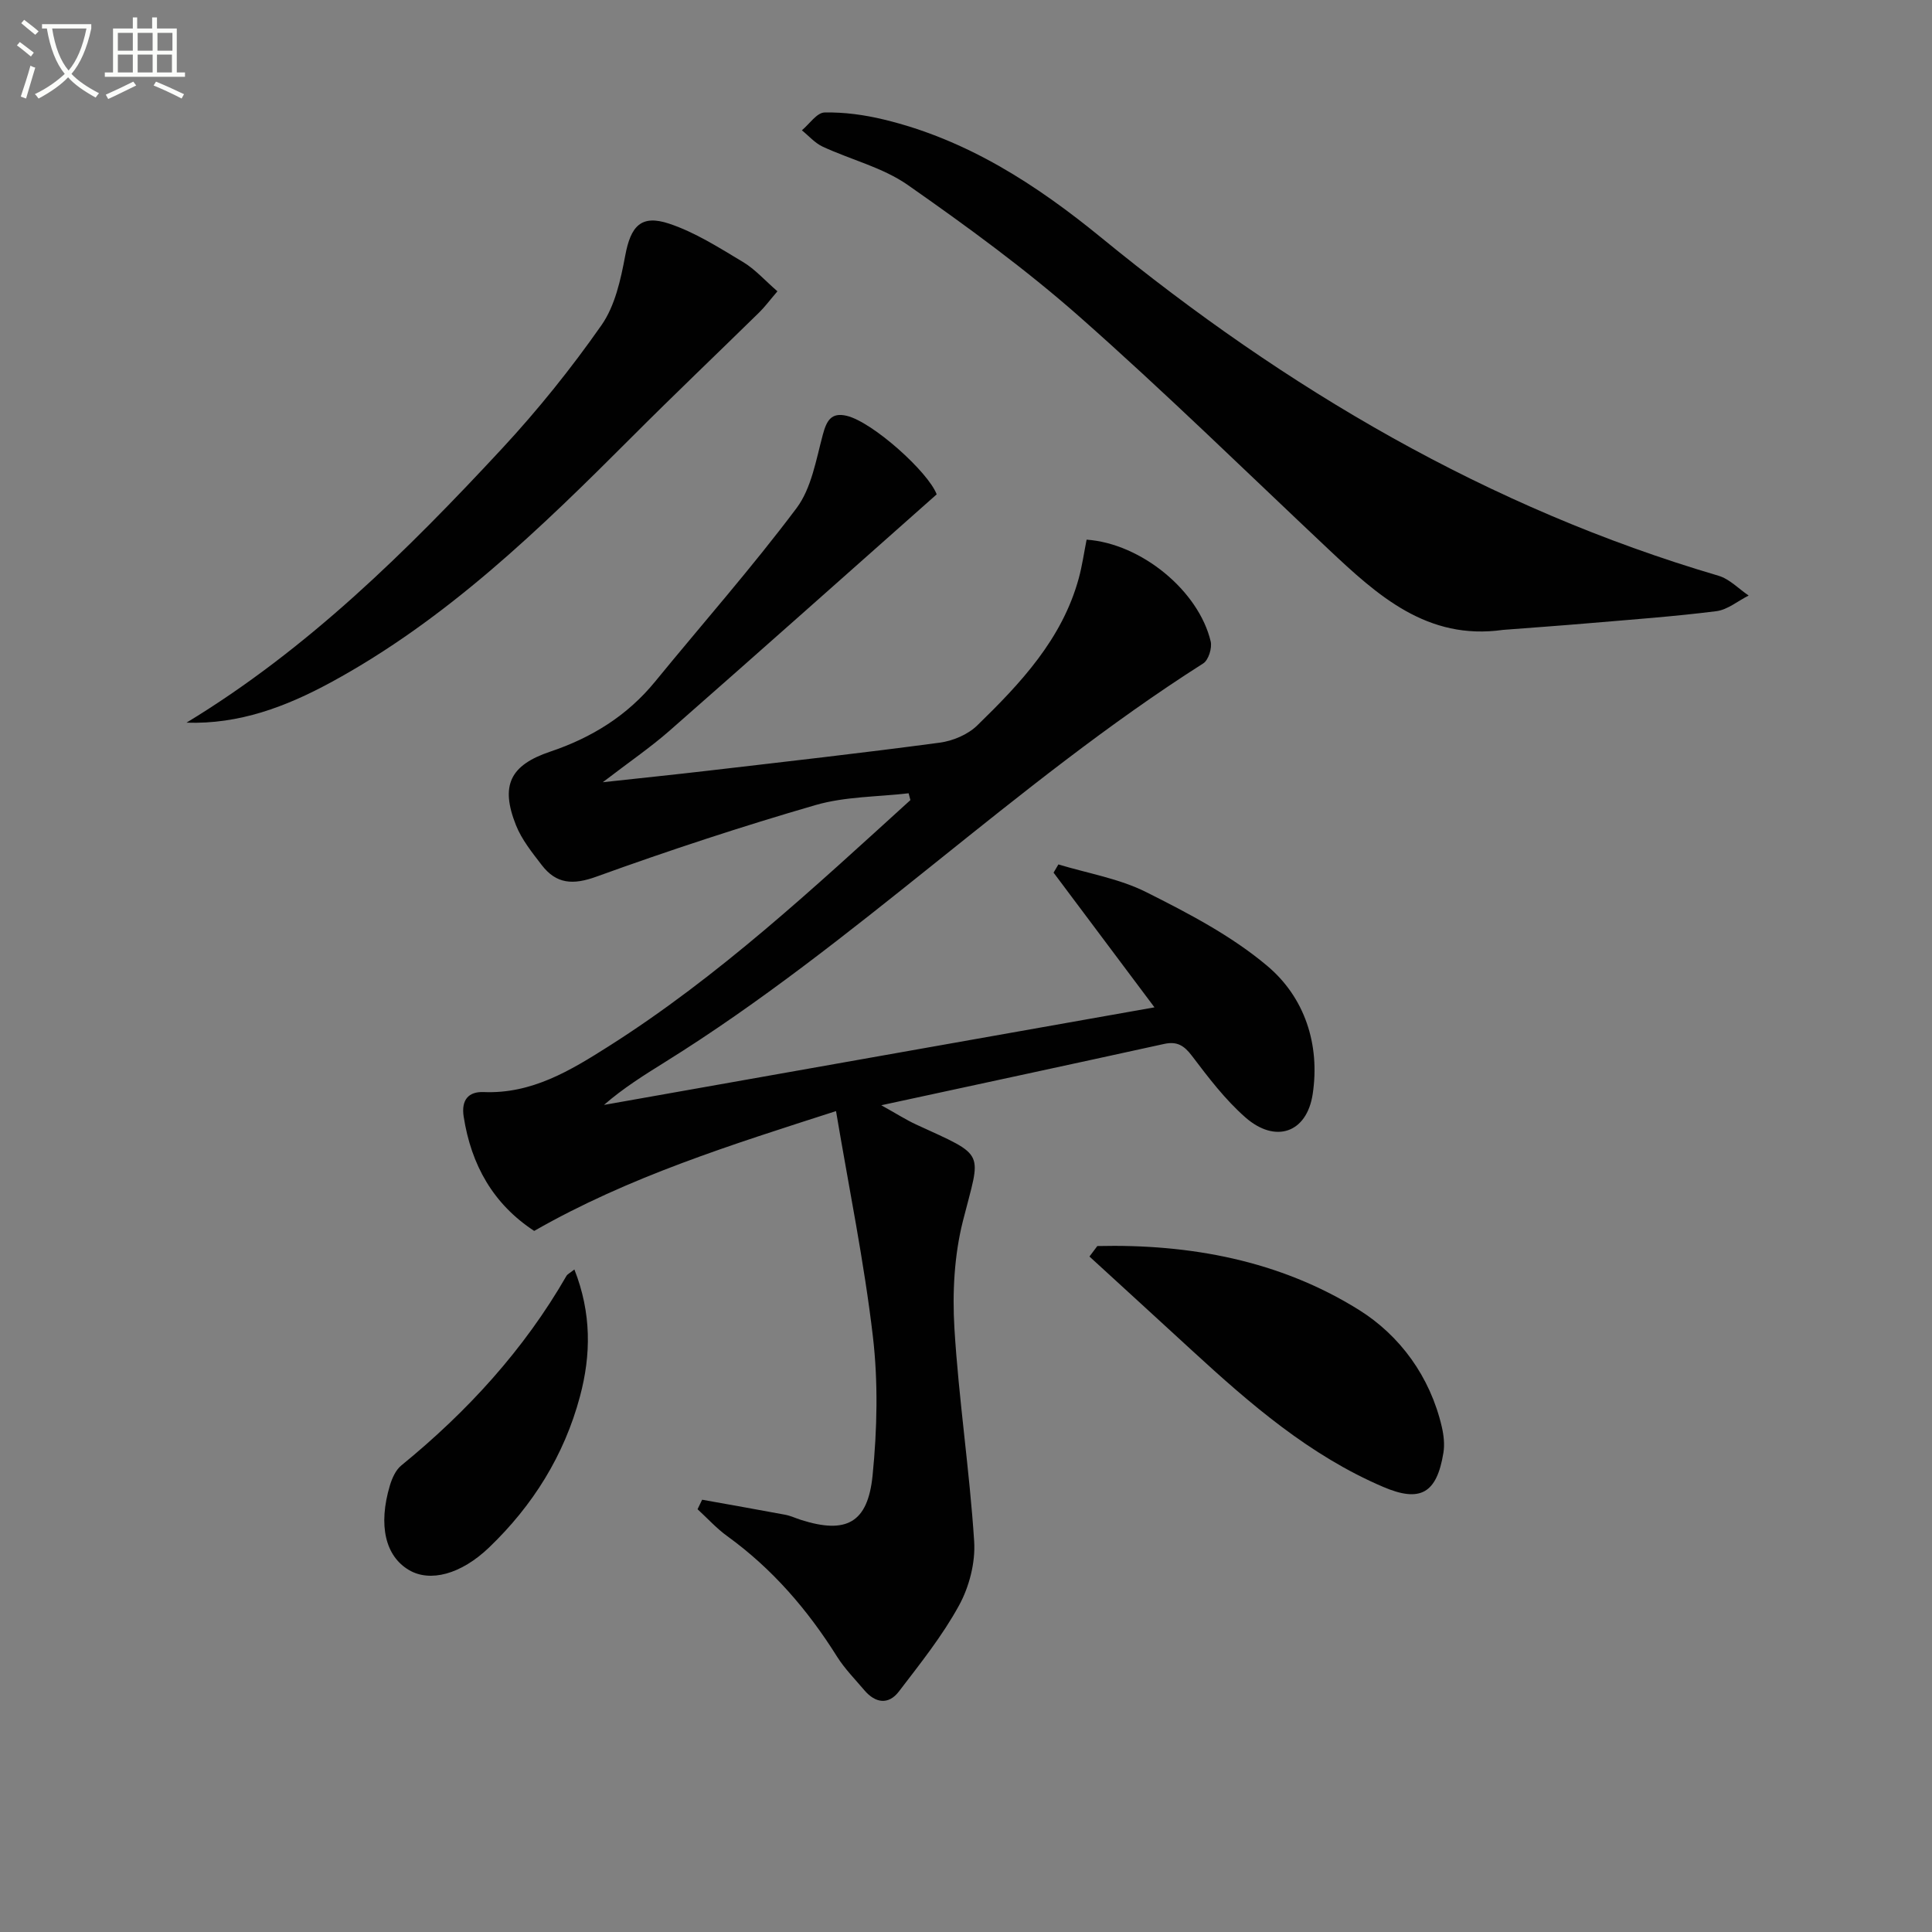
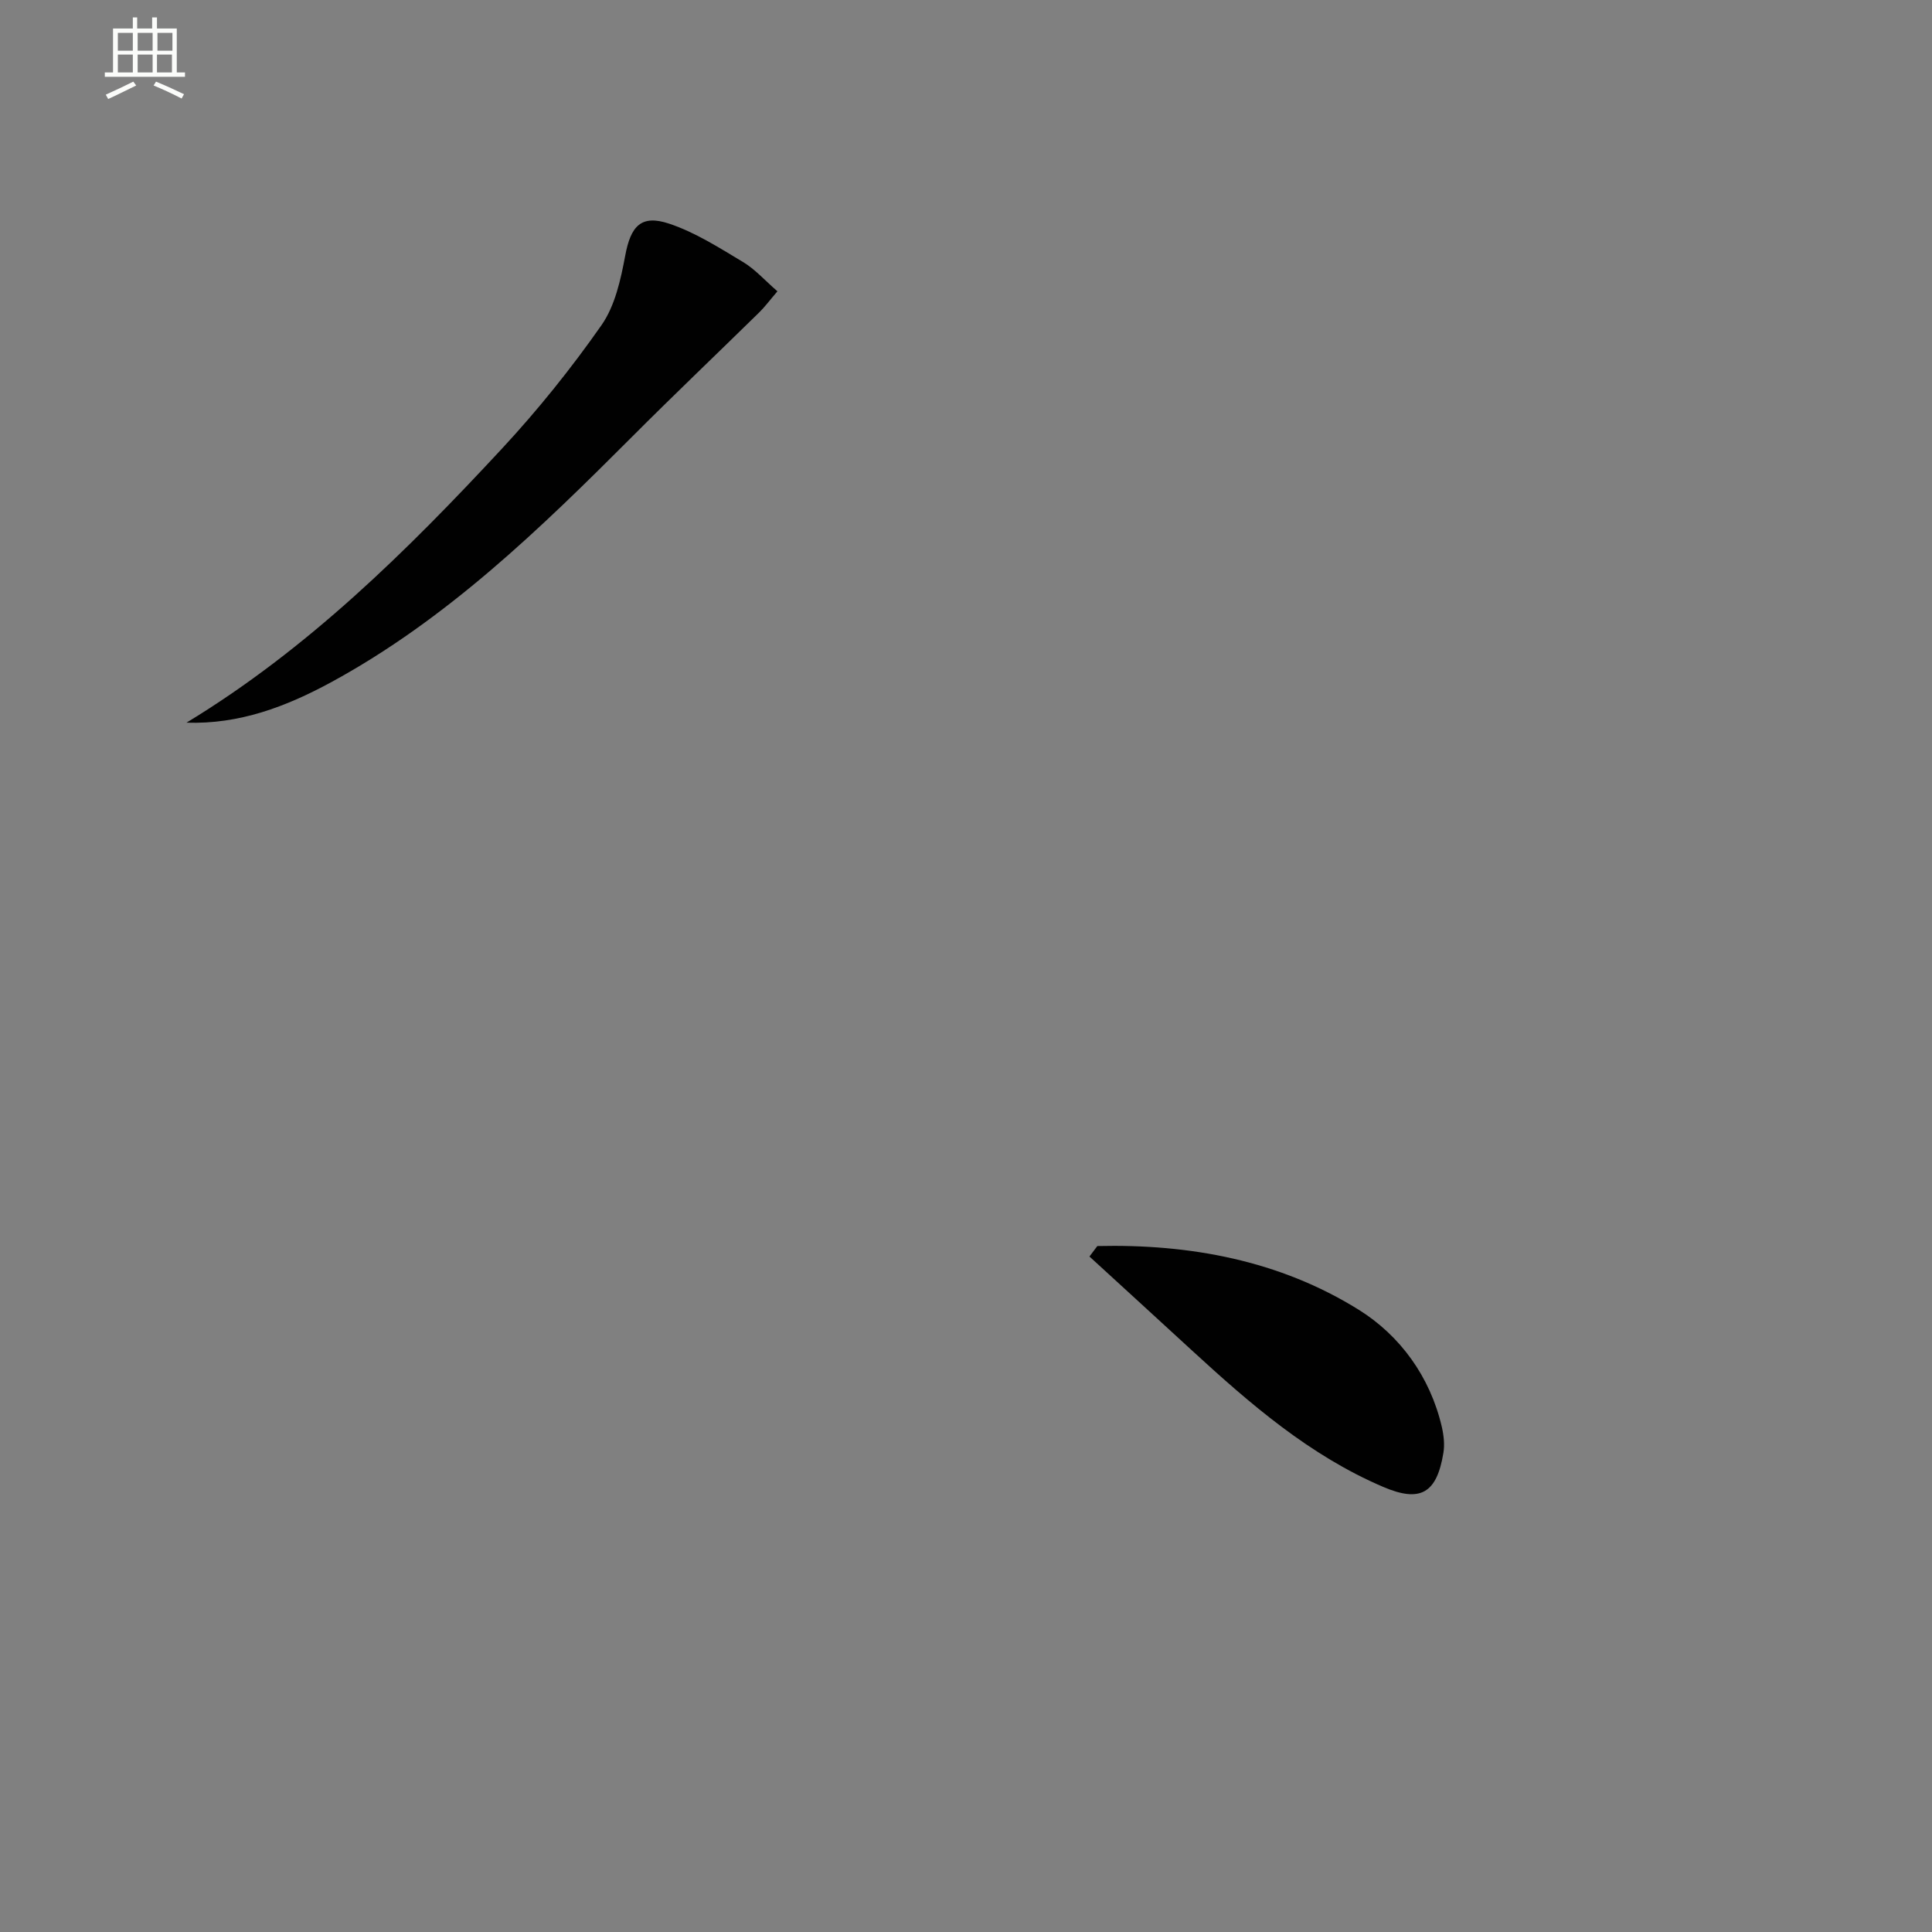
<svg xmlns="http://www.w3.org/2000/svg" enable-background="new 0 0 400 400" viewBox="0 0 400 400">
  <rect x="0" y="0" width="400" height="400" fill="#808080" stroke="none" />
-   <path d="m6.4 11.7c-1-.8-1.9-1.6-2.9-2.3l.6-.7c.9.7 1.9 1.4 2.9 2.2zm-2.1 8.3c.7-2.1 1.4-4.2 2-6.4.2.1.6.3 1 .4-.7 2.3-1.3 4.4-1.9 6.4zm3-12.8c-1.1-.9-2.1-1.7-2.9-2.4l.6-.7c1 .8 2 1.5 3 2.4zm1.4-1.3v-.9h10.2v.9c-.9 4.2-2.3 7.3-4.1 9.4 1.3 1.4 3.2 2.7 5.7 4-.2.2-.4.5-.7.9-2.5-1.4-4.4-2.7-5.7-4.2-1.4 1.5-3.5 3-6.1 4.4 0 0 0 0-.1-.1-.3-.4-.5-.7-.7-.8 2.7-1.3 4.7-2.8 6.2-4.2-1.8-2.2-3-5.3-3.7-9.4zm9.2 0h-7.1c.6 3.8 1.7 6.7 3.4 8.7 1.7-2 2.9-4.8 3.7-8.7z" fill="#fbfcfa" />
  <path d="m31.6 3.6h.9v2.3h4.1v9.1h1.7v.9h-16.6v-.9h1.7v-9.1h4.1v-2.3h.9v2.3h3.1v-2.3zm-4 13.3.6.8c-1.9.9-3.8 1.9-5.8 2.8-.2-.3-.3-.6-.5-.9 2-.9 3.9-1.8 5.7-2.7zm-3.2-10.1v3.7h3.1v-3.7zm0 4.5v3.7h3.1v-3.7zm4.1-4.5v3.7h3.1v-3.7zm0 4.5v3.7h3.1v-3.7zm9.1 9.1c-2.1-1.1-4.1-2-5.8-2.7l.5-.8c2.2.9 4.1 1.8 5.8 2.6zm-1.9-13.6h-3.1v3.7h3.1zm-3.2 4.5v3.7h3.1v-3.7z" fill="#fbfcfa" />
  <g fill="#010101">
-     <path d="m145.37 310.5c5.73 1.03 11.47 2.04 17.19 3.11 1.13.21 2.2.73 3.31 1.08 9.29 2.94 13.8.68 14.79-9.22.95-9.52 1.17-19.31.06-28.78-1.81-15.45-4.96-30.74-7.63-46.65-21.72 6.99-42.89 13.59-62.49 24.81-8.48-5.56-13.04-13.63-14.6-23.66-.54-3.47 1-5.22 4.15-5.09 9.95.41 17.95-4.46 25.81-9.44 22.89-14.5 42.59-32.9 62.53-51.01-.12-.47-.25-.94-.37-1.41-6.43.75-13.1.66-19.24 2.43-15.28 4.43-30.41 9.41-45.37 14.82-4.87 1.77-8.32 1.56-11.35-2.39-2-2.6-4.15-5.27-5.34-8.27-3.27-8.23-1.21-12.42 7.12-15.22 8.56-2.88 15.92-7.43 21.69-14.49 9.78-11.96 20.02-23.57 29.28-35.91 3.09-4.12 4.04-9.98 5.44-15.19.78-2.91 1.73-4.7 4.95-3.93 5.36 1.27 16.89 11.63 18.63 16.26-18.52 16.41-36.85 32.74-55.29 48.92-3.97 3.48-8.36 6.48-13.84 10.68 8.23-.9 15-1.59 21.75-2.38 16.01-1.87 32.03-3.67 48-5.81 2.73-.36 5.83-1.67 7.77-3.56 8.97-8.73 17.56-17.85 21.01-30.41.73-2.66 1.11-5.41 1.64-8.06 11.31.8 23.19 10.57 25.69 21.07.32 1.36-.45 3.86-1.54 4.55-39.1 24.86-72.06 58.03-111.42 82.53-4.33 2.7-8.66 5.4-12.65 8.88 37.59-6.66 75.19-13.33 113.97-20.2-7.32-9.78-14.11-18.83-20.89-27.89.33-.57.67-1.13 1-1.7 6.09 1.85 12.58 2.92 18.19 5.74 8.72 4.37 17.62 9.02 25.02 15.24 7.78 6.53 10.99 16.28 9.44 26.56-1.22 8.08-7.74 10.27-13.93 4.84-4.2-3.69-7.68-8.27-11.08-12.76-1.64-2.16-3.1-3.04-5.77-2.45-18.93 4.16-37.88 8.22-58.54 12.69 3.2 1.78 5.13 3.02 7.18 3.97 14.74 6.78 13.45 5.26 9.73 19.96-1.8 7.12-2.21 14.85-1.77 22.21.89 14.75 3.14 29.41 4.09 44.15.28 4.38-1.01 9.4-3.14 13.28-3.45 6.31-8.04 12.04-12.44 17.8-2.16 2.83-4.88 2.42-7.15-.25-1.93-2.28-4.07-4.44-5.65-6.95-6.08-9.7-13.4-18.2-22.73-24.95-2.23-1.61-4.12-3.71-6.16-5.58.32-.65.64-1.31.95-1.97z" />
-     <path d="m311.19 130.41c-15.72 2.23-25.99-7.14-36.19-16.74-17.09-16.09-33.87-32.53-51.46-48.06-11.19-9.88-23.34-18.74-35.59-27.31-5.19-3.63-11.77-5.22-17.63-7.94-1.61-.75-2.87-2.23-4.3-3.38 1.56-1.3 3.1-3.66 4.69-3.69 4.08-.09 8.26.49 12.25 1.45 17.21 4.14 31.59 13.45 45.14 24.54 38.19 31.24 80.03 55.89 127.69 69.92 2.29.67 4.18 2.7 6.25 4.1-2.23 1.12-4.36 2.95-6.7 3.24-8.72 1.1-17.51 1.73-26.27 2.48-5.94.51-11.91.93-17.88 1.39z" />
    <path d="m38.61 149.62c25.1-15.23 45.64-35.54 65.33-56.75 7.43-8.01 14.34-16.61 20.6-25.56 2.8-4.01 3.98-9.44 4.91-14.41 1.13-6.05 3.25-8.55 9.1-6.59 5.38 1.79 10.34 4.98 15.26 7.92 2.52 1.51 4.55 3.83 7.15 6.08-1.65 1.92-2.6 3.22-3.74 4.34-8.76 8.59-17.65 17.05-26.32 25.74-19.07 19.1-38.41 37.86-62.4 50.89-9.26 5.02-18.97 8.71-29.89 8.34z" />
    <path d="m227.19 257.98c19.2-.45 37.75 2.99 54.12 13.19 8.53 5.32 14.78 13.83 17.2 24.24.4 1.74.62 3.66.33 5.39-1.37 8.39-4.78 10.34-12.48 7.04-15.22-6.51-27.51-17.16-39.52-28.19-7.08-6.51-14.18-13-21.28-19.5.55-.71 1.09-1.44 1.63-2.17z" />
-     <path d="m118.92 262.83c3.55 9.02 3.47 17.65 1.15 26.31-3.26 12.19-9.74 22.54-18.79 31.23-5.86 5.62-12.25 7.25-16.59 4.7-4.91-2.88-6.43-9.26-3.97-17.51.45-1.5 1.2-3.2 2.35-4.14 13.66-11.14 25.39-23.94 34.22-39.28.24-.38.75-.6 1.63-1.31z" />
  </g>
</svg>